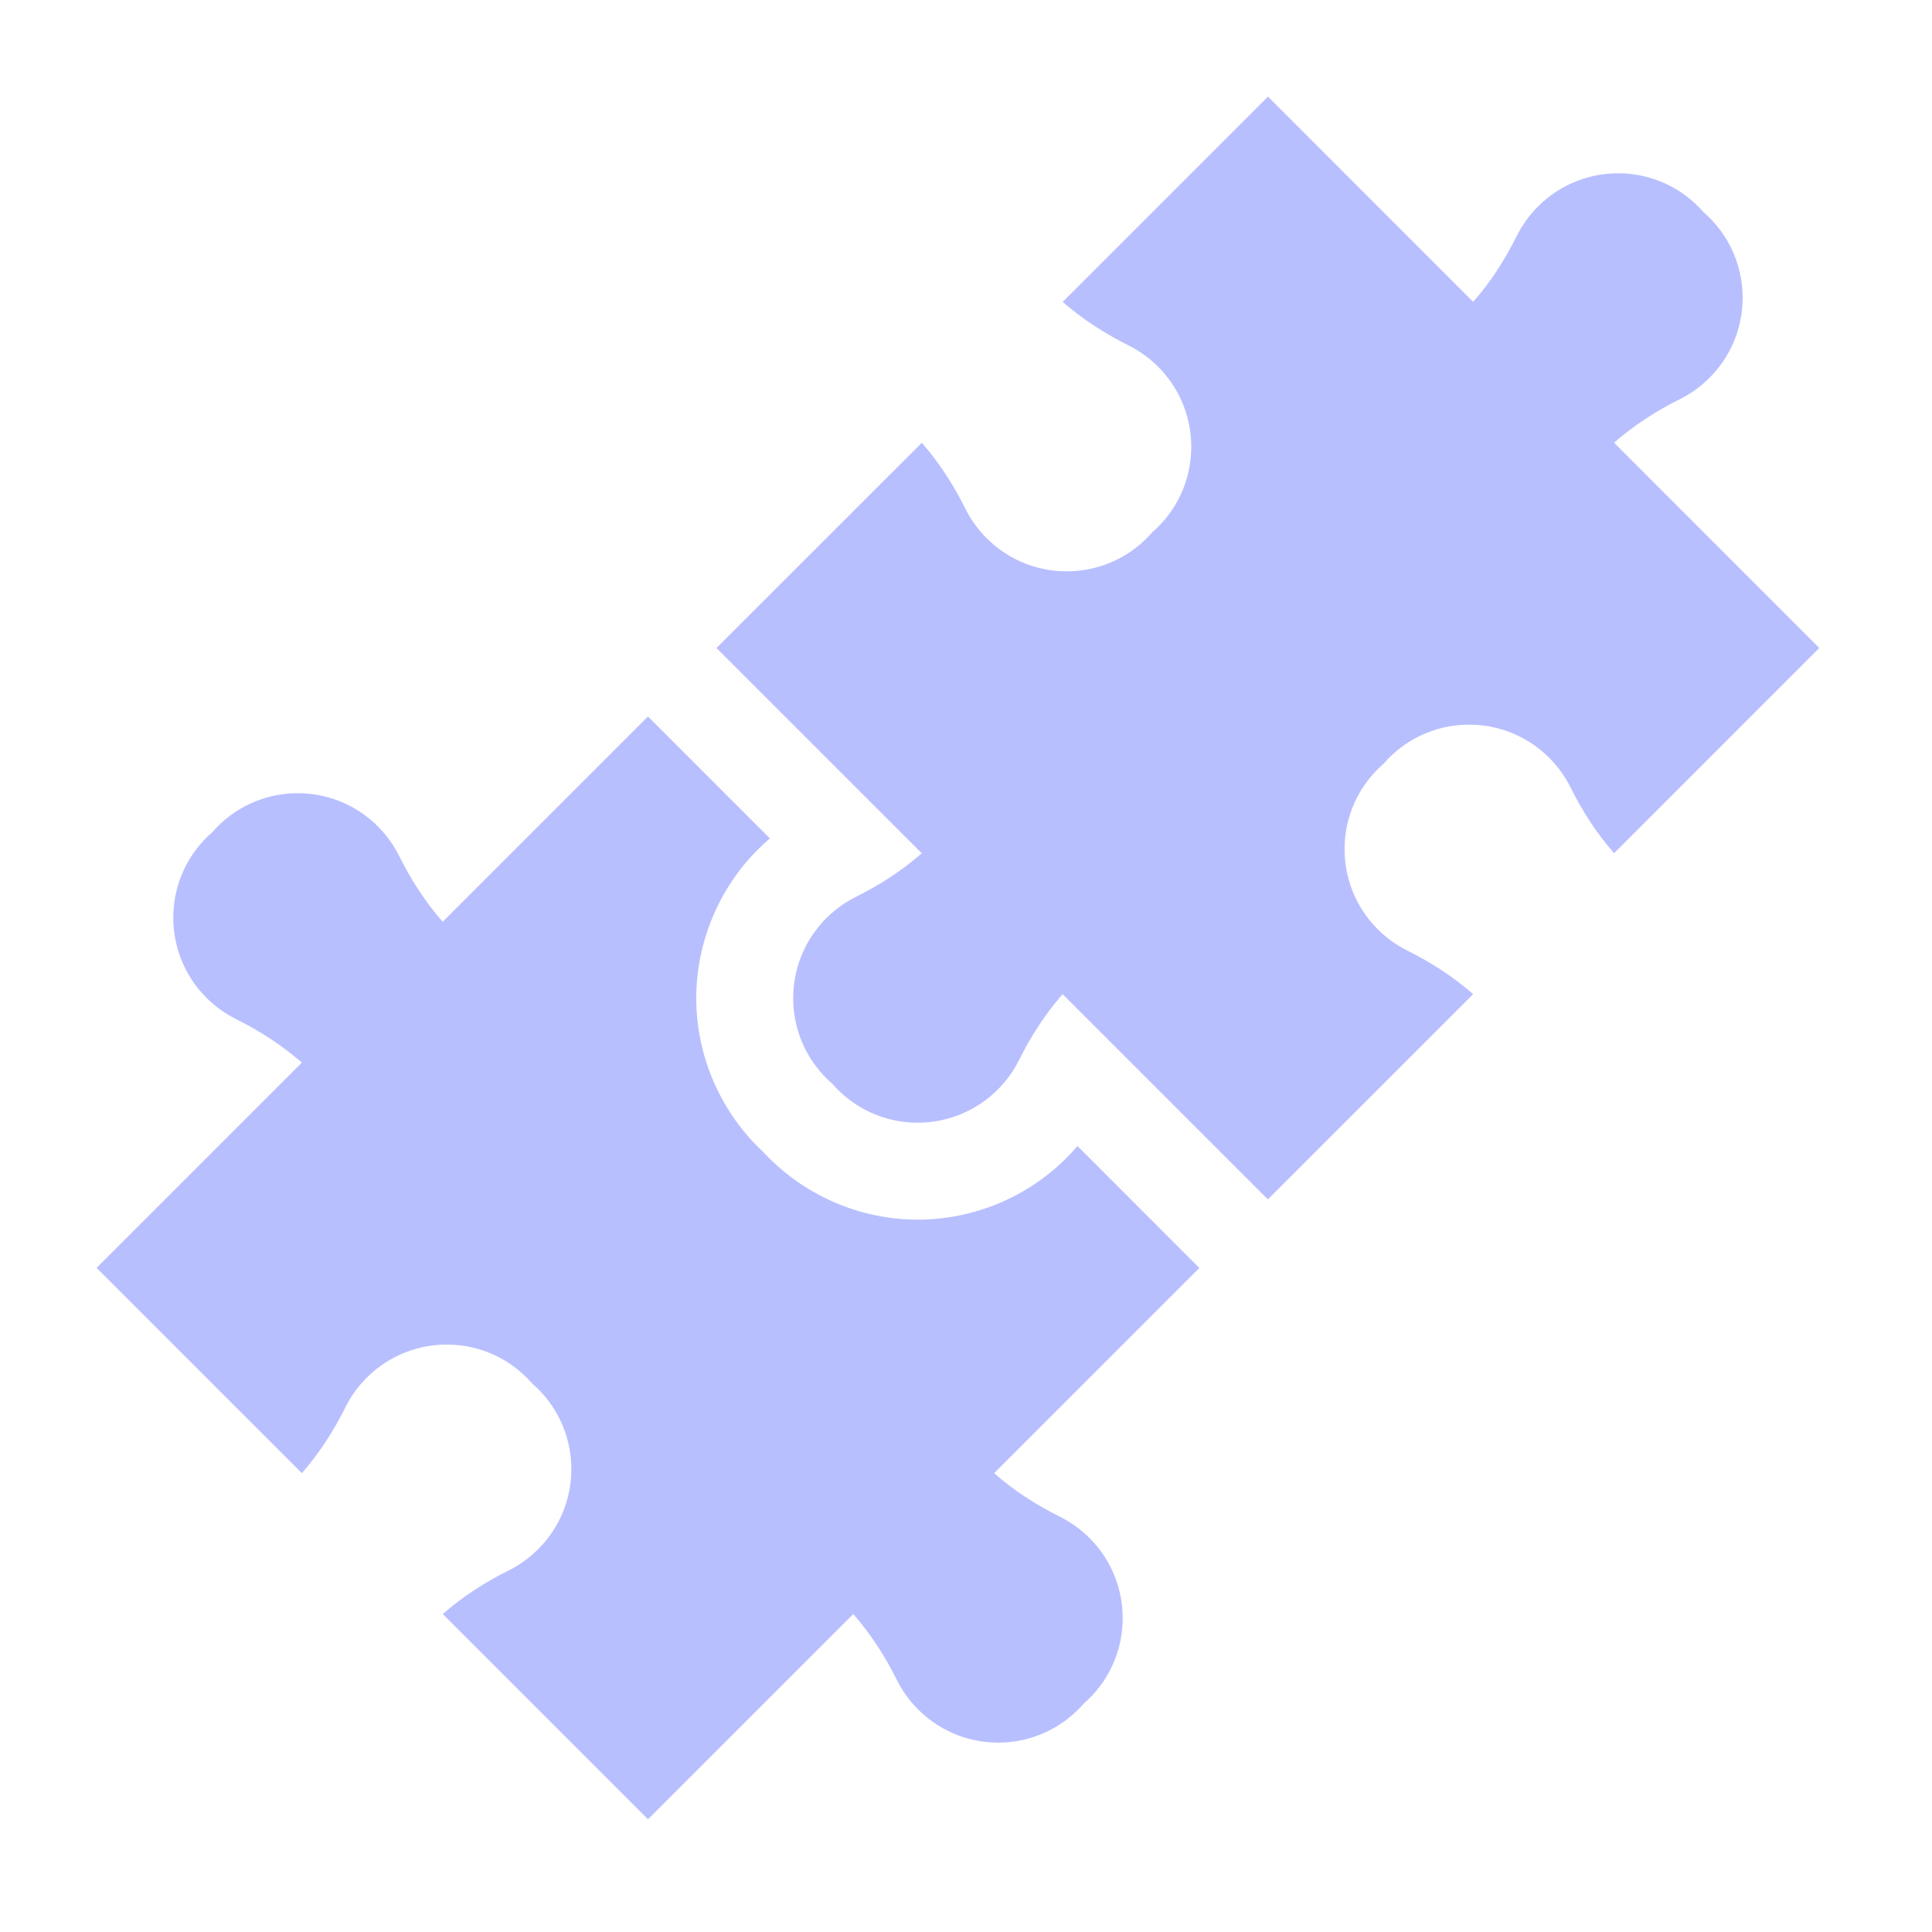
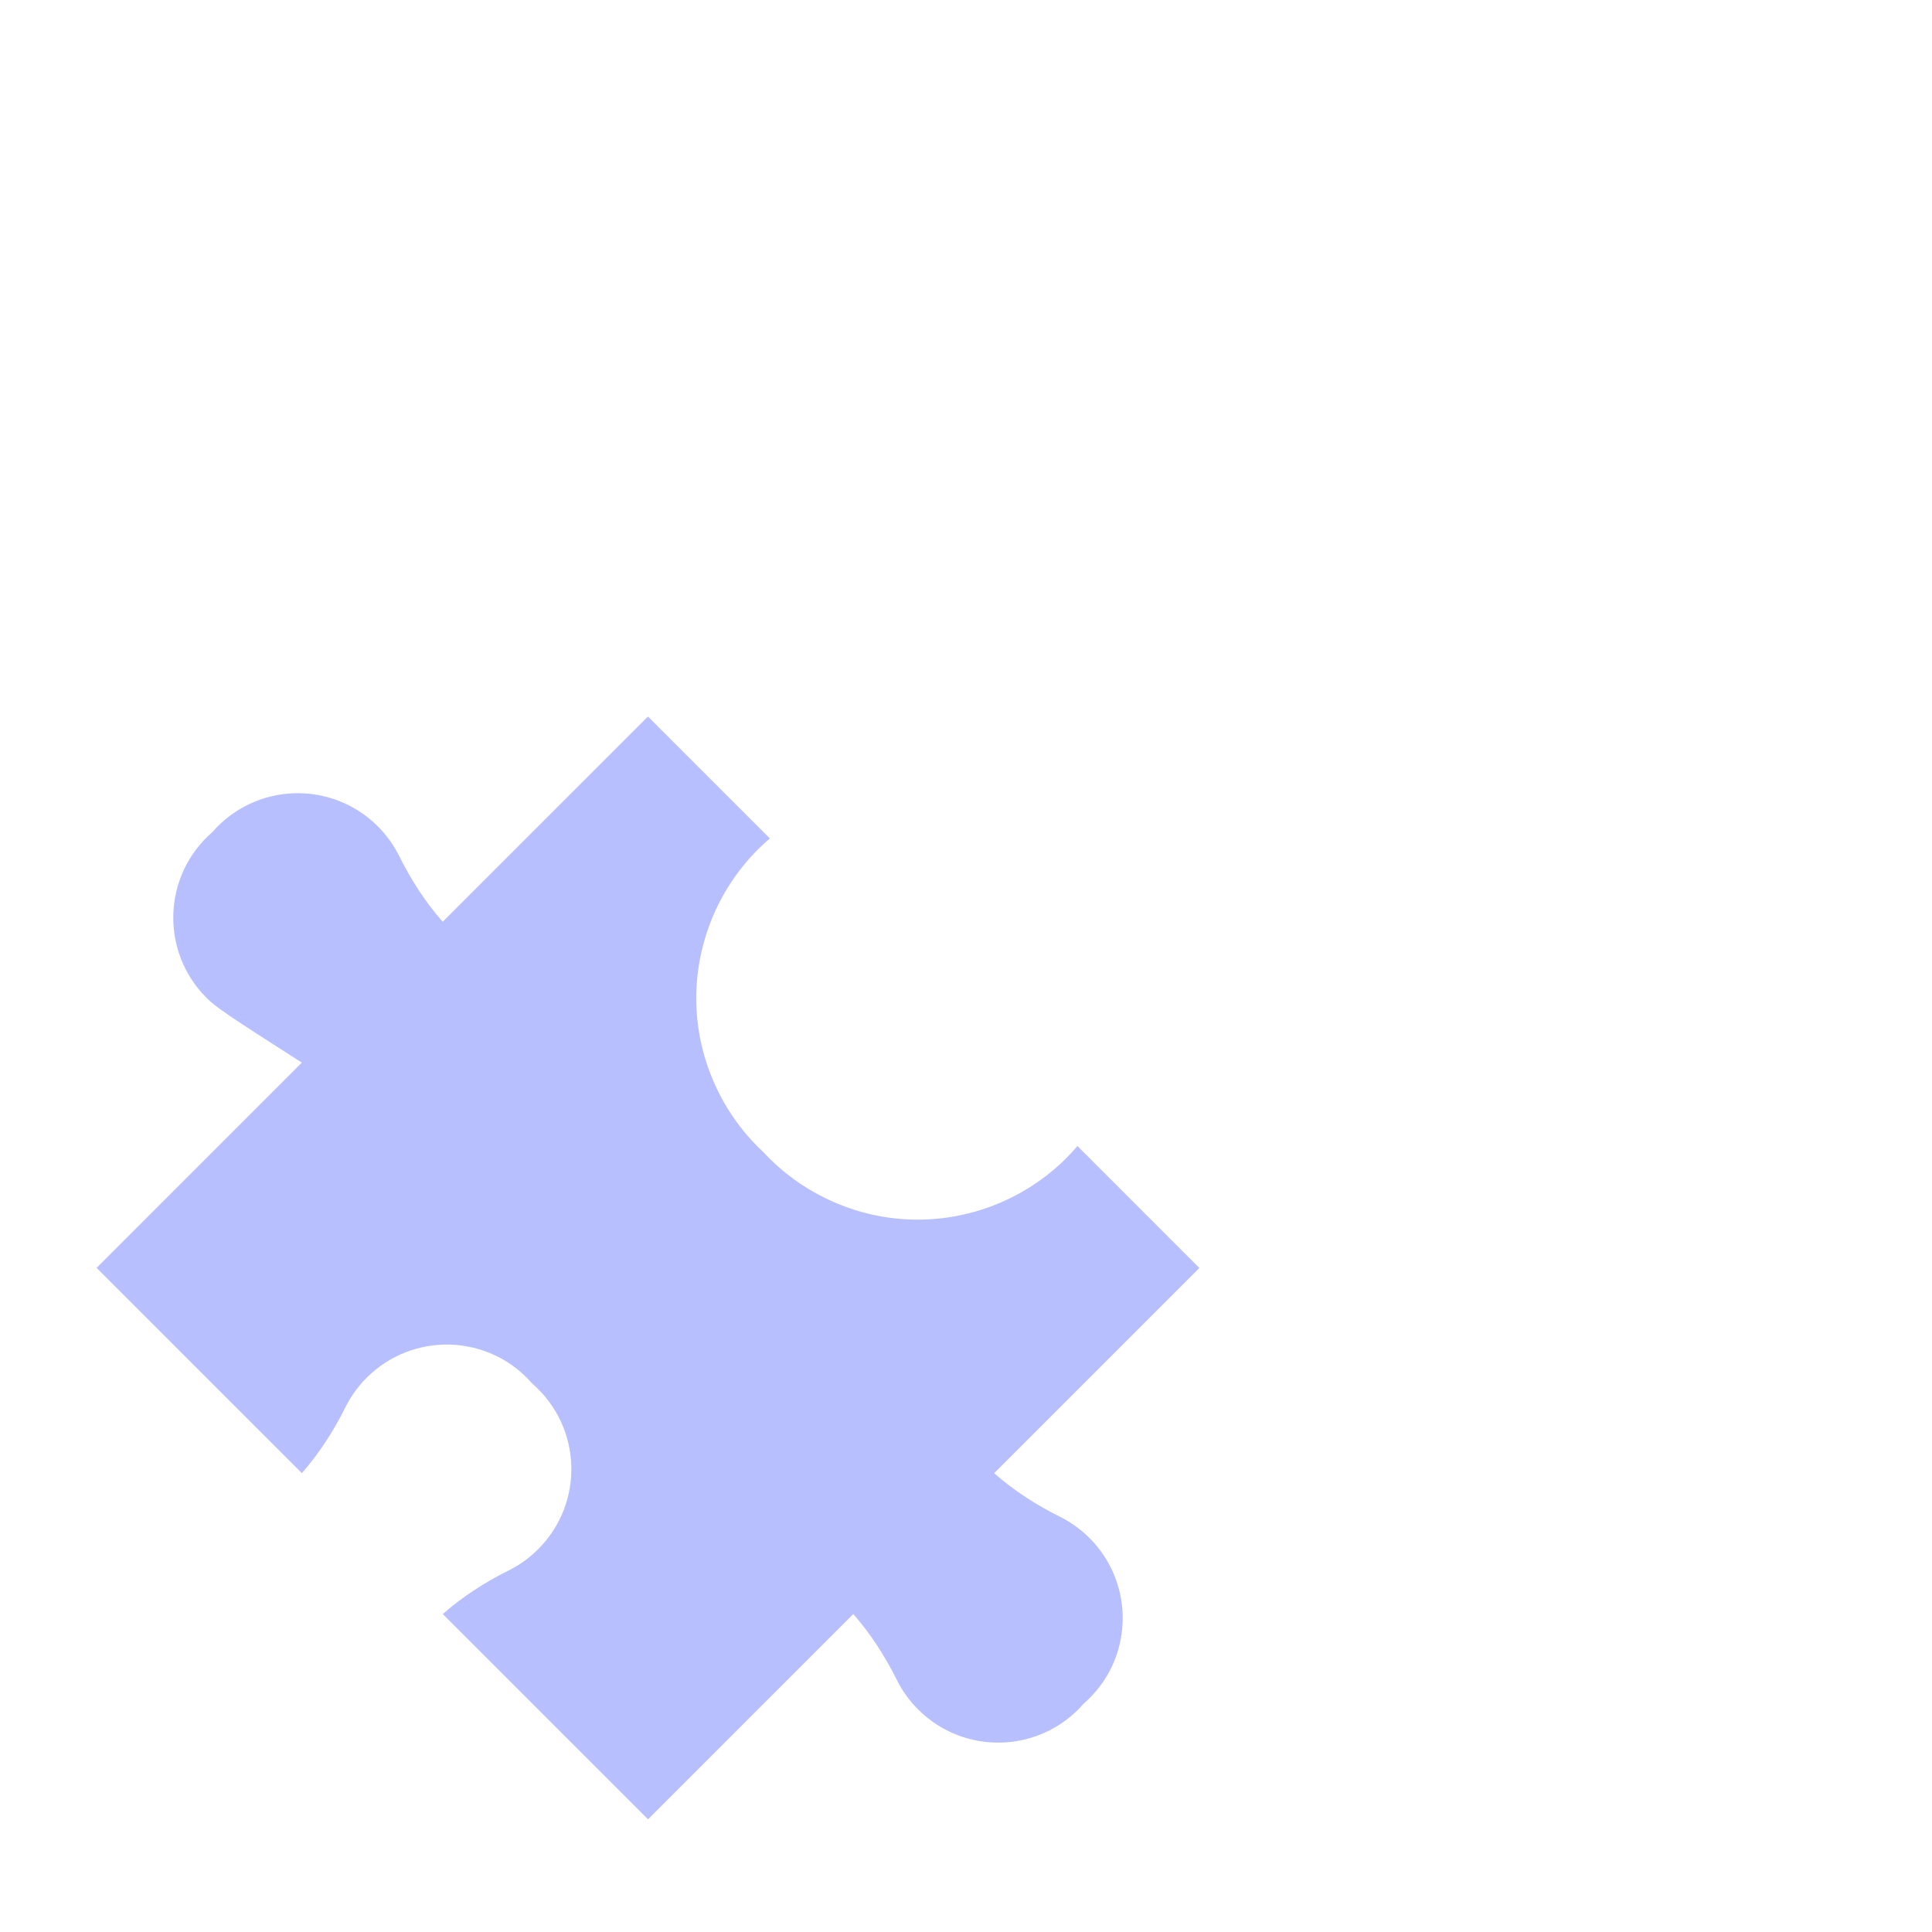
<svg xmlns="http://www.w3.org/2000/svg" width="54" height="54" viewBox="0 0 54 54" fill="none">
-   <path d="M28.485 29.624C28.333 29.931 28.131 30.211 27.888 30.453C26.6 31.741 24.478 31.687 23.261 30.29C21.863 29.073 21.809 26.95 23.097 25.662C23.34 25.419 23.62 25.218 23.927 25.065C24.588 24.736 25.21 24.335 25.764 23.849L20.027 18.112L25.764 12.376C26.25 12.929 26.651 13.552 26.98 14.214C27.133 14.521 27.334 14.801 27.577 15.043C28.865 16.331 30.988 16.276 32.205 14.879C33.603 13.661 33.658 11.538 32.37 10.25C32.127 10.007 31.847 9.806 31.541 9.653C30.879 9.324 30.257 8.922 29.703 8.437L35.44 2.7L41.176 8.437C41.662 7.883 42.063 7.261 42.392 6.599C42.545 6.292 42.746 6.012 42.989 5.77C44.278 4.482 46.4 4.537 47.617 5.933C49.014 7.151 49.069 9.273 47.78 10.561C47.538 10.804 47.258 11.005 46.951 11.158C46.29 11.487 45.667 11.889 45.114 12.374L50.85 18.111L45.114 23.848C44.628 23.294 44.226 22.672 43.898 22.01C43.745 21.703 43.543 21.423 43.301 21.181C42.012 19.892 39.889 19.947 38.672 21.345C37.274 22.562 37.219 24.685 38.508 25.974C38.75 26.216 39.03 26.418 39.337 26.57C39.999 26.899 40.621 27.301 41.175 27.787L35.438 33.523L29.701 27.787C29.215 28.34 28.814 28.962 28.485 29.624V29.624Z" fill="#B8BFFF" />
-   <path d="M8.437 29.701C7.883 29.216 7.261 28.814 6.599 28.485C6.292 28.333 6.012 28.131 5.77 27.888C4.482 26.6 4.536 24.478 5.933 23.26C7.15 21.864 9.273 21.809 10.561 23.097C10.803 23.34 11.005 23.62 11.158 23.926C11.487 24.588 11.888 25.211 12.374 25.764L18.111 20.027L21.518 23.434C21.402 23.534 21.29 23.638 21.181 23.746C20.035 24.893 19.409 26.48 19.464 28.102C19.518 29.66 20.199 31.146 21.342 32.208C22.404 33.351 23.89 34.032 25.449 34.086C27.07 34.142 28.657 33.516 29.804 32.369C29.913 32.261 30.016 32.148 30.116 32.032L33.523 35.44L27.787 41.176C28.34 41.662 28.962 42.064 29.624 42.392C29.931 42.545 30.211 42.747 30.453 42.989C31.741 44.277 31.687 46.4 30.29 47.617C29.072 49.014 26.95 49.068 25.662 47.78C25.419 47.538 25.218 47.258 25.065 46.951C24.736 46.289 24.335 45.667 23.849 45.113L18.112 50.85L12.376 45.113C12.929 44.628 13.551 44.226 14.213 43.897C14.52 43.745 14.8 43.543 15.042 43.3C16.331 42.012 16.276 39.89 14.878 38.672C13.661 37.274 11.538 37.22 10.249 38.508C10.007 38.75 9.805 39.03 9.653 39.337C9.324 39.999 8.922 40.621 8.437 41.175L2.7 35.438L8.437 29.701Z" fill="#B8BFFF" />
+   <path d="M8.437 29.701C6.292 28.333 6.012 28.131 5.77 27.888C4.482 26.6 4.536 24.478 5.933 23.26C7.15 21.864 9.273 21.809 10.561 23.097C10.803 23.34 11.005 23.62 11.158 23.926C11.487 24.588 11.888 25.211 12.374 25.764L18.111 20.027L21.518 23.434C21.402 23.534 21.29 23.638 21.181 23.746C20.035 24.893 19.409 26.48 19.464 28.102C19.518 29.66 20.199 31.146 21.342 32.208C22.404 33.351 23.89 34.032 25.449 34.086C27.07 34.142 28.657 33.516 29.804 32.369C29.913 32.261 30.016 32.148 30.116 32.032L33.523 35.44L27.787 41.176C28.34 41.662 28.962 42.064 29.624 42.392C29.931 42.545 30.211 42.747 30.453 42.989C31.741 44.277 31.687 46.4 30.29 47.617C29.072 49.014 26.95 49.068 25.662 47.78C25.419 47.538 25.218 47.258 25.065 46.951C24.736 46.289 24.335 45.667 23.849 45.113L18.112 50.85L12.376 45.113C12.929 44.628 13.551 44.226 14.213 43.897C14.52 43.745 14.8 43.543 15.042 43.3C16.331 42.012 16.276 39.89 14.878 38.672C13.661 37.274 11.538 37.22 10.249 38.508C10.007 38.75 9.805 39.03 9.653 39.337C9.324 39.999 8.922 40.621 8.437 41.175L2.7 35.438L8.437 29.701Z" fill="#B8BFFF" />
</svg>